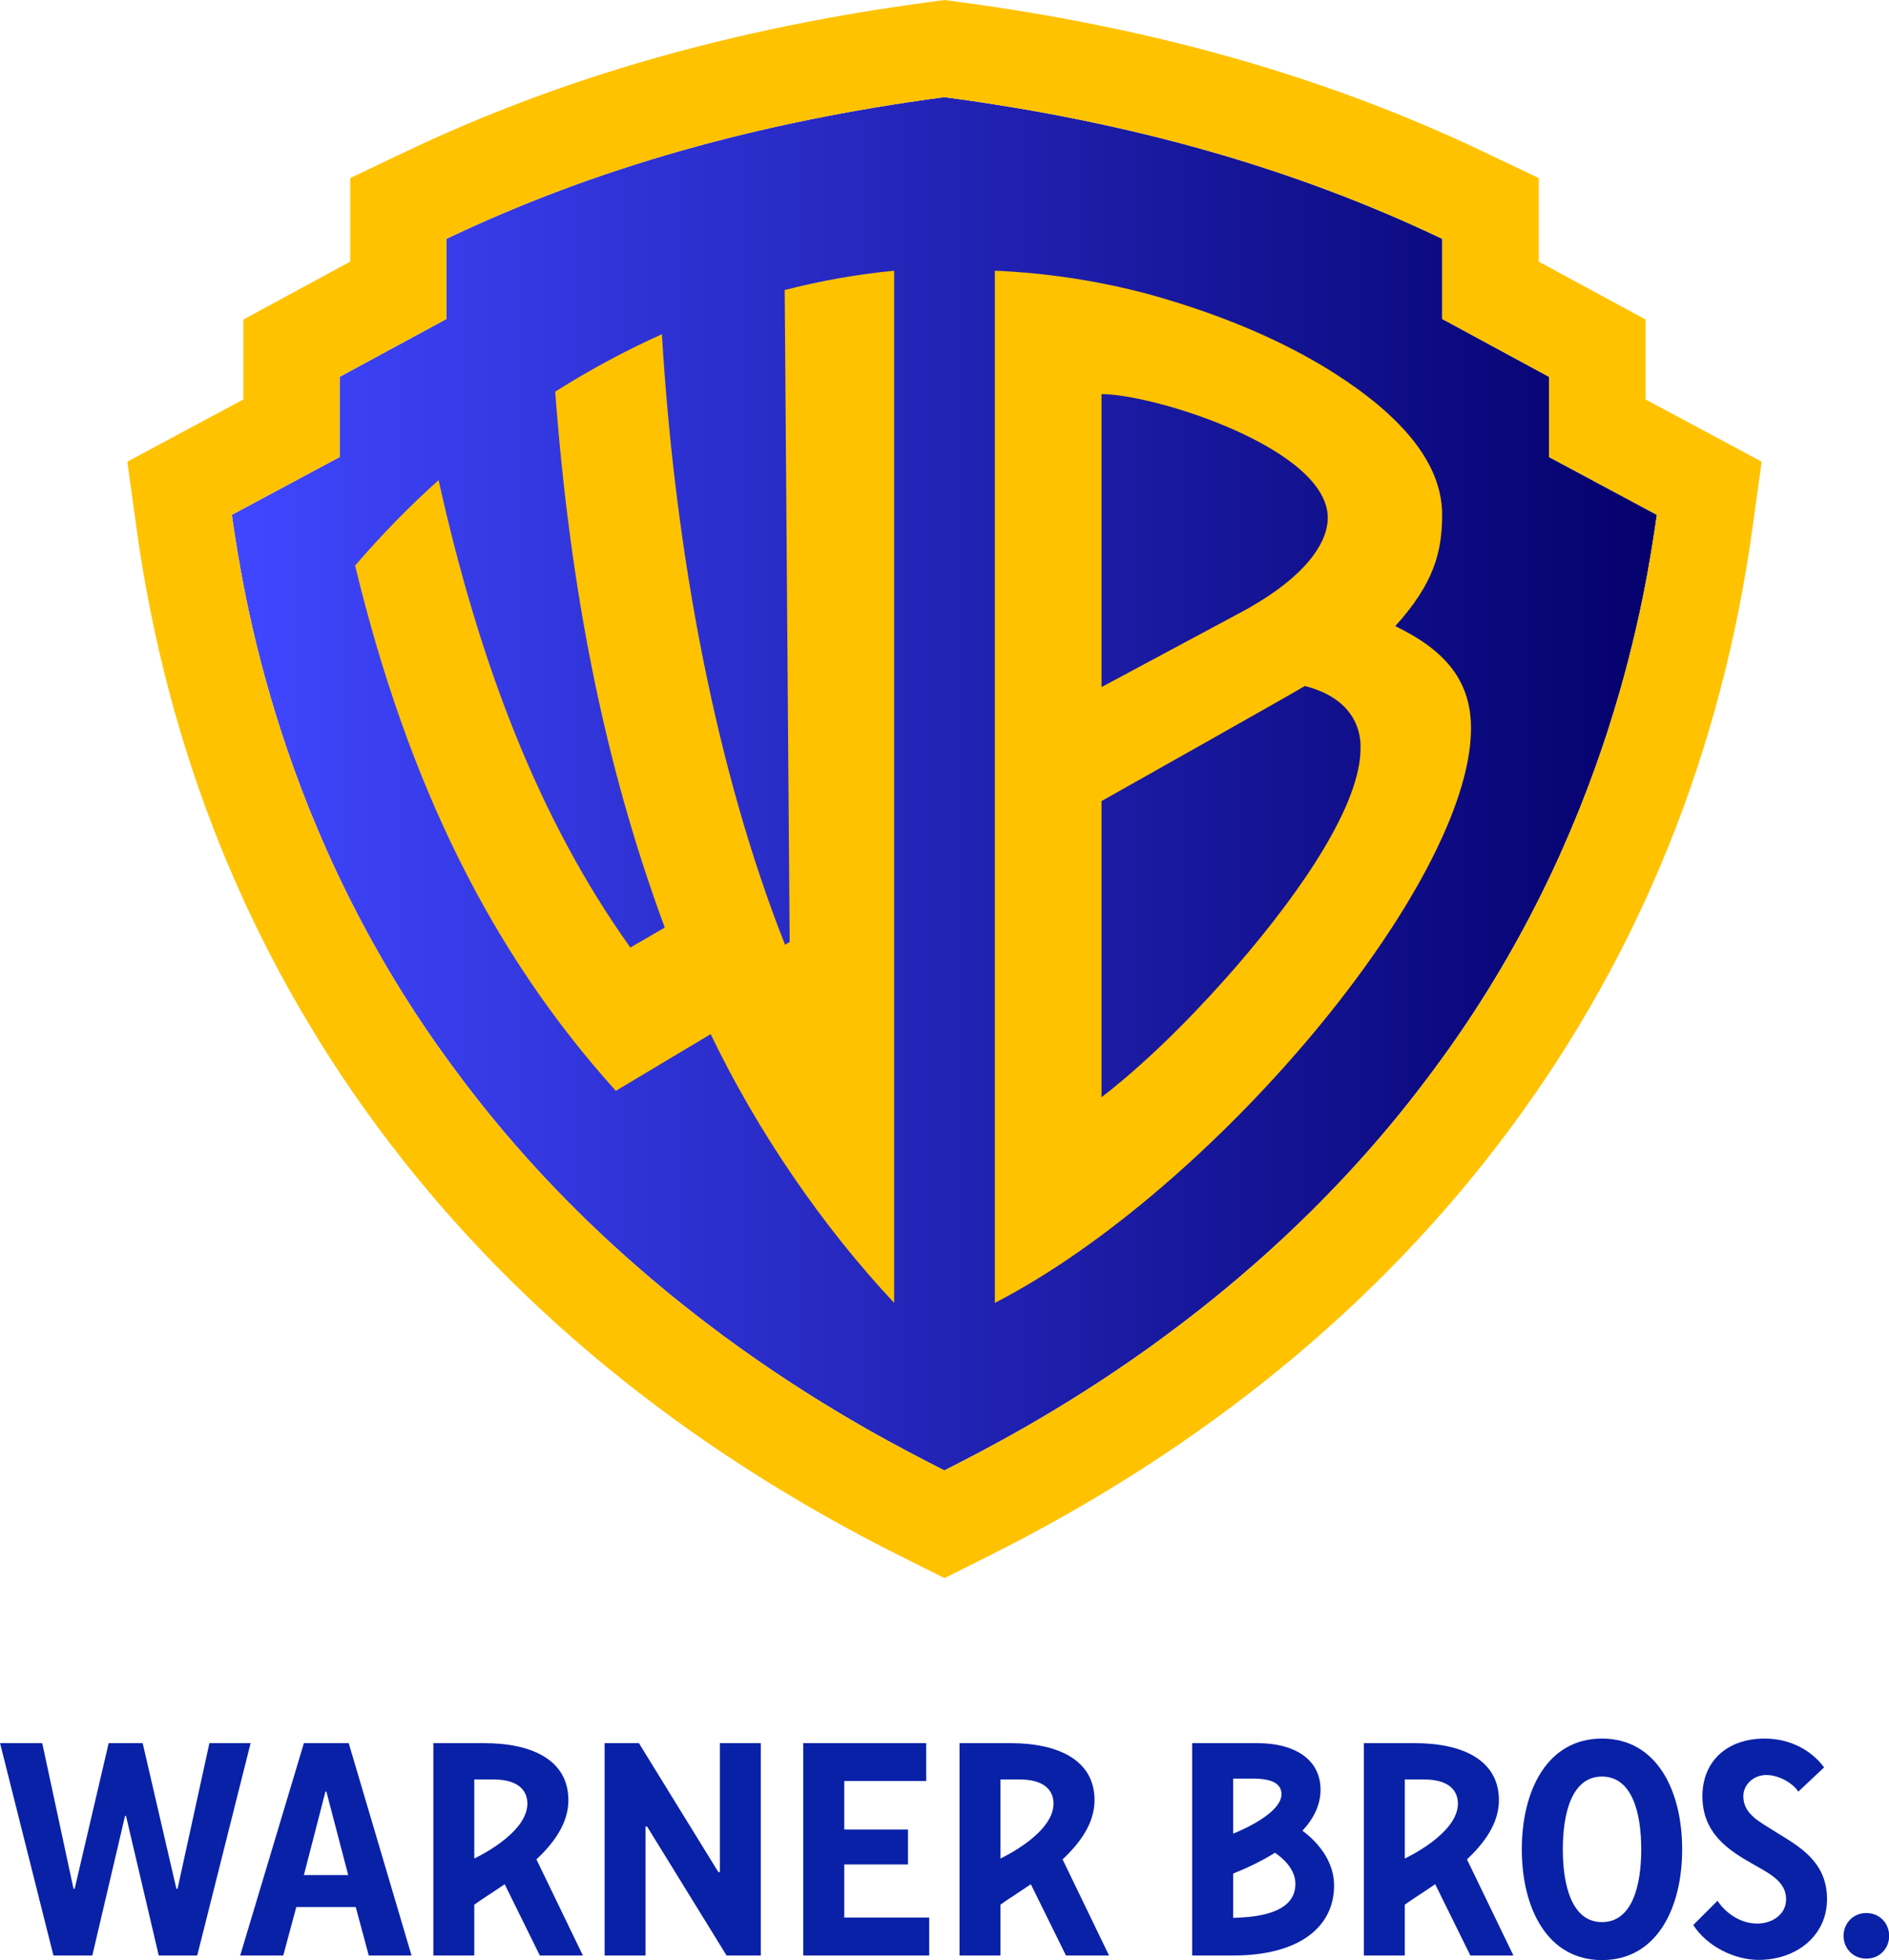
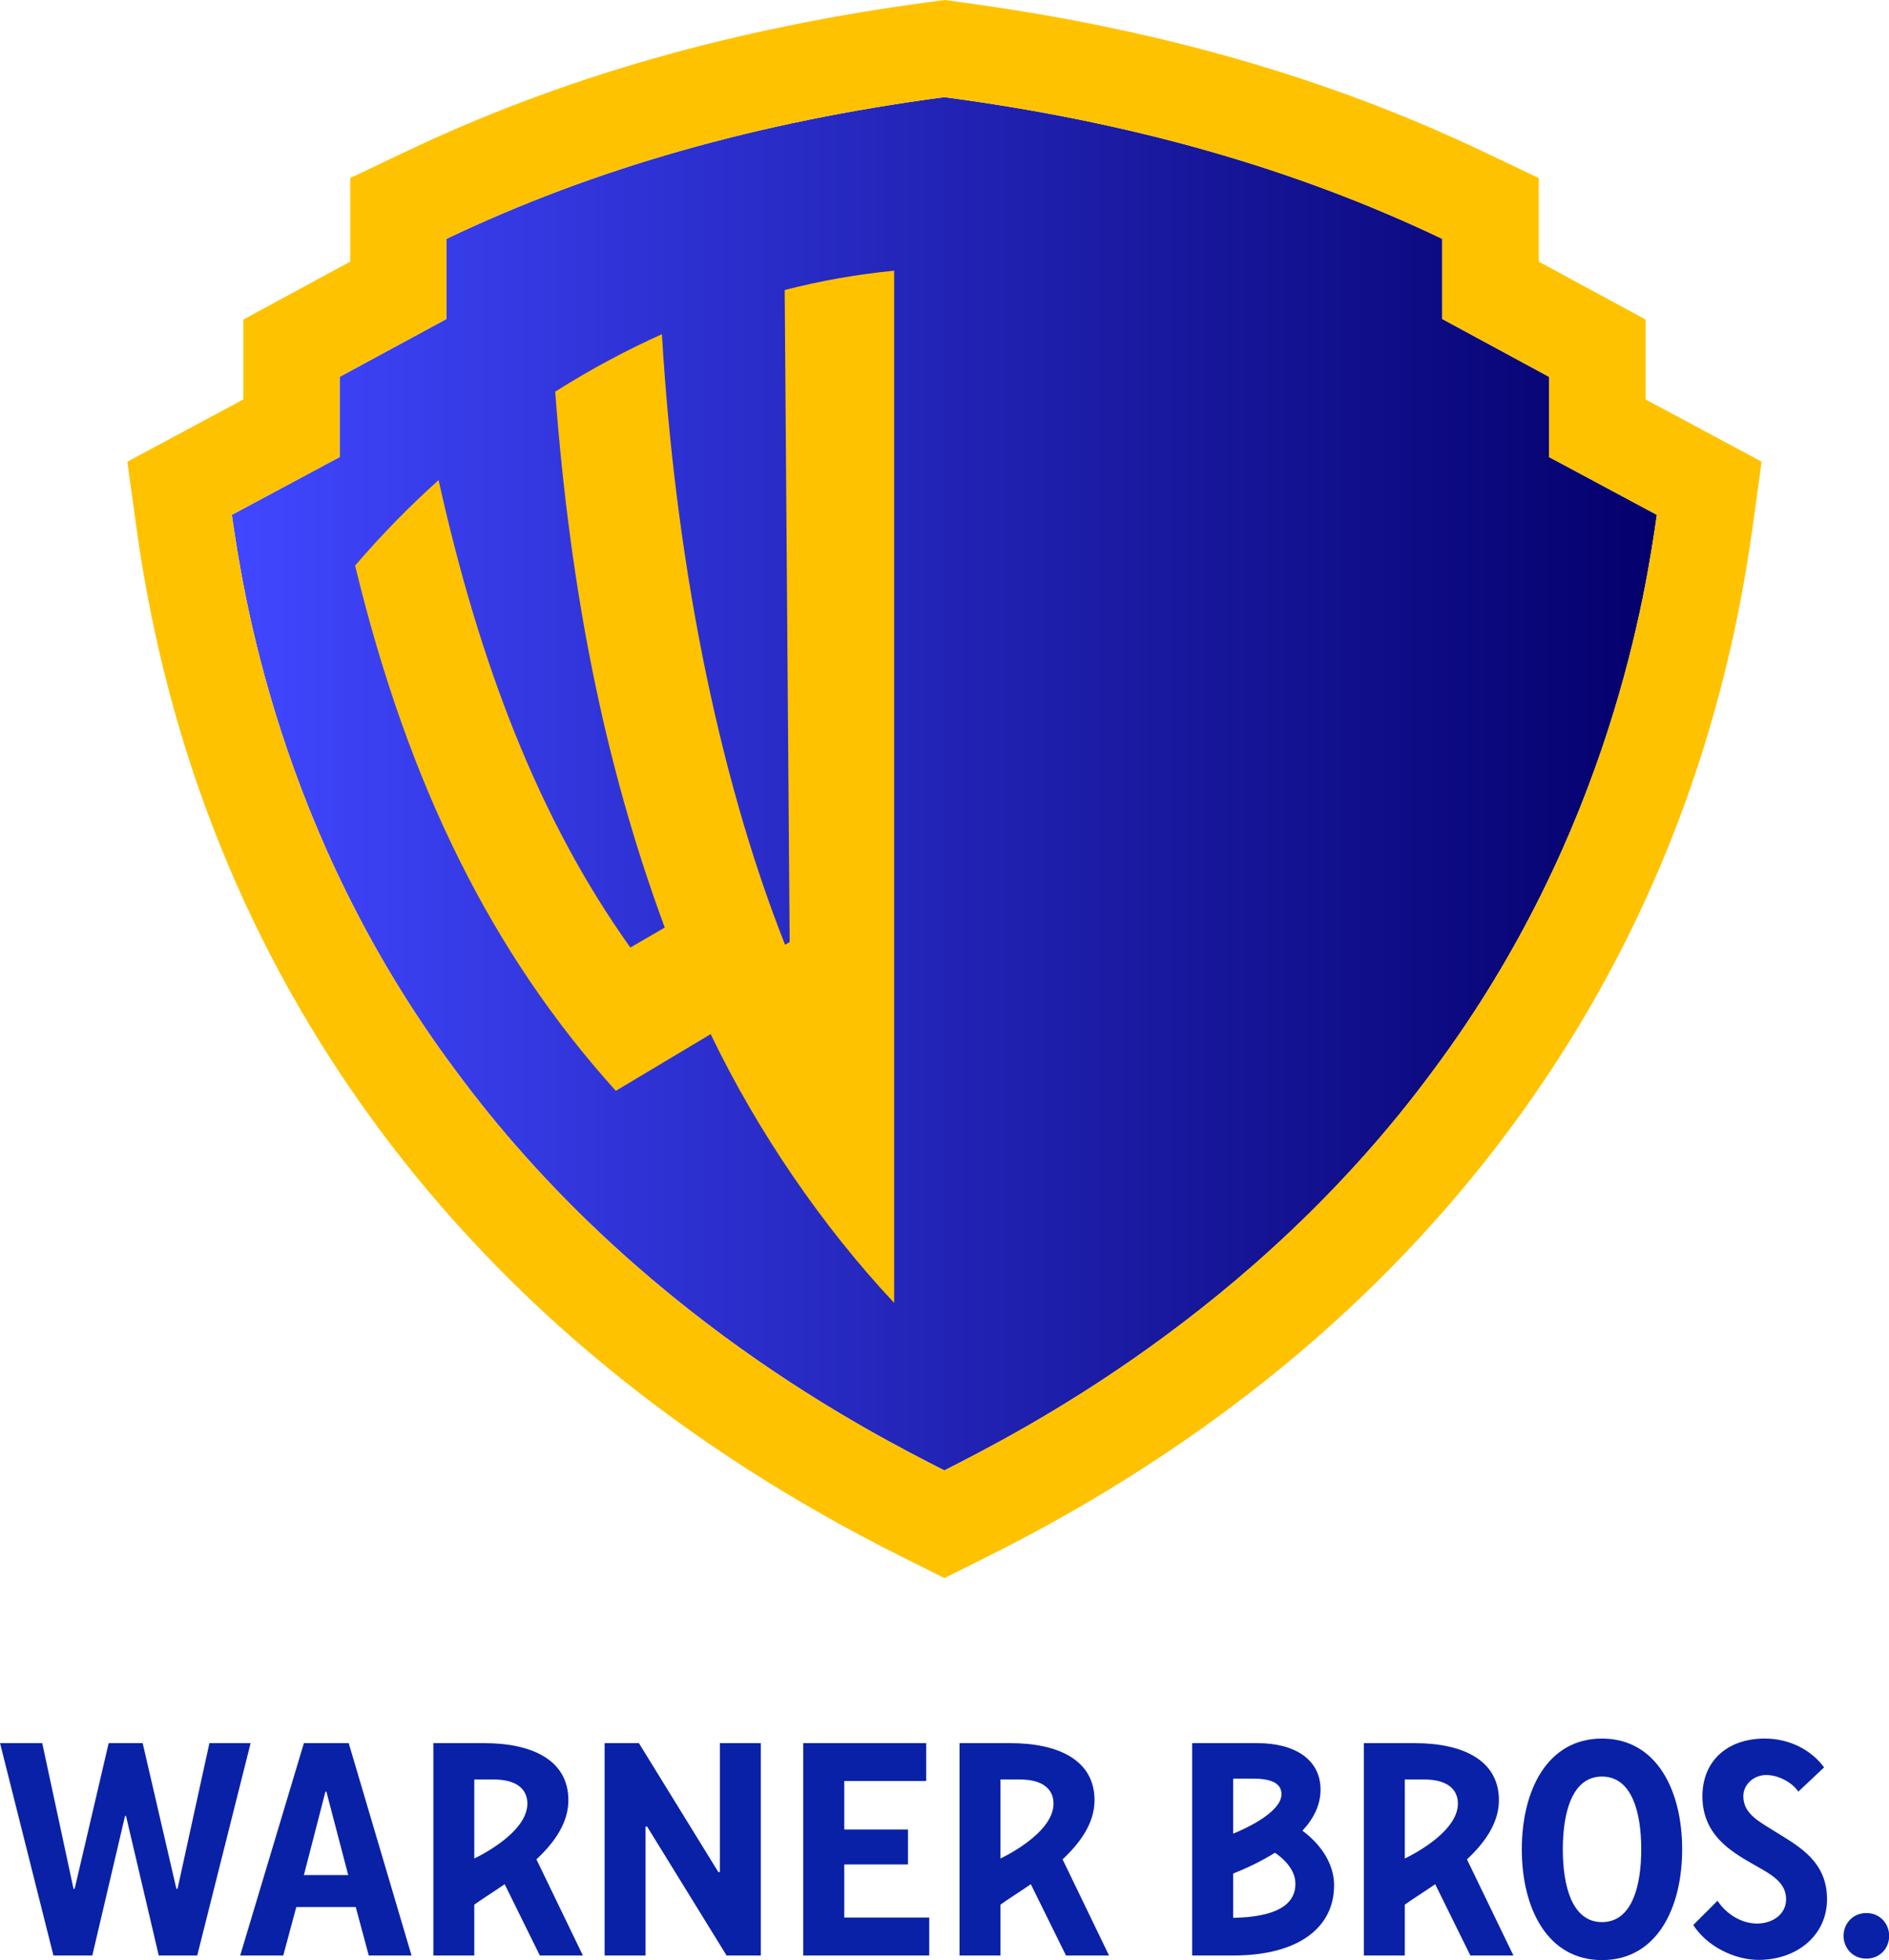
<svg xmlns="http://www.w3.org/2000/svg" xmlns:ns1="http://sodipodi.sourceforge.net/DTD/sodipodi-0.dtd" xmlns:ns2="http://www.inkscape.org/namespaces/inkscape" id="svg112" width="963.725" height="1000" version="1.1" ns1:docname="Warner Bros. 2023.svg" xml:space="preserve" ns2:version="1.2.2 (732a01da63, 2022-12-09)">
  <ns1:namedview id="namedview3231" pagecolor="#ffffff" bordercolor="#111111" borderopacity="1" ns2:showpageshadow="0" ns2:pageopacity="0" ns2:pagecheckerboard="1" ns2:deskcolor="#d1d1d1" showgrid="false" ns2:zoom="0.42426407" ns2:cx="465.51196" ns2:cy="586.89863" ns2:window-width="1366" ns2:window-height="705" ns2:window-x="-8" ns2:window-y="-8" ns2:window-maximized="1" ns2:current-layer="svg112" />
  <defs id="defs9">
    <linearGradient id="linear-gradient" x1="-248.46" x2="496.7" y1="467.21" y2="467.21" gradientTransform="matrix(0.78,0,0,0.8,403.68,-45.8)" gradientUnits="userSpaceOnUse">
      <stop id="stop4" offset="0" stop-color="#4047ff" />
      <stop id="stop6" offset="1" stop-color="#04006c" />
    </linearGradient>
    <style id="style2">.cls-2{fill:#ffc200}.cls-3{fill:#031272}</style>
  </defs>
  <style type="text/css" id="style6072">
	.st0{fill:#0921A7;}
</style>
  <g id="g6098" transform="matrix(0.497,0,0,0.497,-472.52,835.95)">
    <path class="st0" d="m 1534.2,166 c 0,-41.5 -37.7,-58.6 -86.3,-58.6 h -52.3 v 218 h 42 v -52.2 c 6.6,-4.9 19.2,-12.7 31.2,-21 l 36.1,73.2 h 44.2 l -47.7,-98.7 c 18.2,-17 32.8,-37.3 32.8,-60.7 z m -96.6,59.8 v -81.1 c 5.1,0 15.6,0 20,0 23.6,0 34.5,10.1 34.5,24.8 0,31.2 -54.5,56.3 -54.5,56.3 z" id="path7440" />
    <path class="st0" d="m 2074.3,166 c 0,-41.5 -37.7,-58.6 -86.3,-58.6 h -52.3 v 218 h 42 v -52.2 c 6.6,-4.9 19.2,-12.7 31.2,-21 l 36.1,73.2 h 44.2 l -47.7,-98.7 c 18.2,-17 32.8,-37.3 32.8,-60.7 z m -96.6,59.8 v -81.1 c 5.1,0 15.6,0 20,0 23.6,0 34.5,10.1 34.5,24.8 0,31.2 -54.5,56.3 -54.5,56.3 z" id="path7437" />
    <path class="st0" d="m 2489.4,166 c 0,-41.5 -37.7,-58.6 -86.3,-58.6 h -52.3 v 218 h 42 v -52.2 c 6.6,-4.9 19.2,-12.7 31.2,-21 l 36.1,73.2 h 44.2 l -47.7,-98.7 c 18.2,-17 32.8,-37.3 32.8,-60.7 z m -96.6,59.8 v -81.1 c 5.1,0 15.6,0 20,0 23.6,0 34.5,10.1 34.5,24.8 0,31.2 -54.5,56.3 -54.5,56.3 z" id="path7434" />
    <path id="path7431" class="st0" style="fill:#0921a7" d="m 1097.2,107.4 h -34.9 l -34.9,149.5 h -1.2 L 994.1,107.4 h -43.3 l 54.8,218 h 39.9 l 33.6,-143.3 h 1 l 33.6,143.3 h 39.5 l 54.8,-218 h -42.3 L 1133,256.9 h -1.2 z" />
    <path class="st0" d="m 1262.7,107.4 -65.4,218 h 44.2 l 13.4,-49.8 h 61 l 13.4,49.8 h 43.9 l -64.5,-218 z m 0,135.4 22.1,-85.6 h 1 l 22.4,85.6 z" id="path7428" />
    <path id="path7425" class="st0" style="fill:#0921a7" d="m 1613.4,193 h 1.6 l 81.6,132.4 h 35.1 v -218 h -42 v 132.3 h -1.6 l -81.5,-132.3 h -35.2 v 218 h 42 z" />
    <path id="path7422" class="st0" style="fill:#0921a7" d="m 1817.4,196.1 v -49.8 h 84.1 v -38.9 h -126.2 v 218 h 129.3 v -39 h -87.2 v -54.5 h 65.4 v -35.8 z" />
    <path class="st0" d="m 2595.2,330.1 c 56.1,0 82.3,-53 82.3,-113.7 0,-60.5 -26.2,-113.7 -82.3,-113.7 -56.1,0 -82.3,53.1 -82.3,113.7 0,60.6 26.3,113.7 82.3,113.7 z m 0,-188.4 c 31.2,0 40.3,37.8 40.3,74.7 0,36.9 -9.1,74.7 -40.3,74.7 -31.1,0 -40.2,-37.9 -40.2,-74.7 0,-36.9 9.1,-74.7 40.2,-74.7 z" id="path7419" />
    <path class="st0" d="m 2774.7,199.3 c -17.1,-10.9 -34.4,-18.7 -34.4,-37.4 0,-12.5 11.1,-21.8 23.5,-21.8 14,0 28.2,9.3 32.9,17.1 l 26.5,-24.9 c -12.5,-17.1 -34.4,-29.6 -60.9,-29.6 -38.9,0 -64,23.4 -64,59.2 0,38.9 28.2,56.1 50.9,69.1 17.8,10.3 35,18.1 35,36.7 0,15.6 -14.2,24.9 -29.8,24.9 -15.6,0 -31.3,-9.3 -40.6,-23.4 l -24.9,24.9 c 14,21.8 42.2,35.8 67.1,35.8 38.9,0 70.2,-24.9 70.2,-62.3 0.1,-38.7 -29,-54.3 -51.5,-68.3 z" id="path7416" />
    <path id="path7413" class="st0" d="m 2866.601,281.8 c -14,0 -23.399,10.899 -23.399,23.399 0,12.5 9.349,23.403 23.399,23.403 14.05,0 23.449,-10.903 23.399,-23.403 -0.05,-12.5 -9.399,-23.399 -23.399,-23.399 z" />
    <path class="st0" d="m 2287.7,197.3 c 11.3,-12.1 18.6,-26.2 18.6,-42.1 0,-31.2 -26.598,-47.8 -64.9,-47.8 h -66.9 v 218 h 42 c 68.529,0 103.7,-29.7 103.7,-71.8 0.1,-31.3 -26.1,-51.7 -32.5,-56.3 z m -71.1,-53.5 h 20.4 c 19.3,0 29.2,5.1 29.2,16 0,19.6 -41.3,37.2 -49.6,40.5 z m 0,142.9 v -45.4 c 13.7,-5.5 28.9,-12.6 42.9,-21.4 6.5,4.4 21,15.8 21,31.9 0,21.4 -19.5,34.1 -63.9,34.9 z" id="path7410" ns1:nodetypes="cssccscccsscccccsc" />
  </g>
  <g id="g57" transform="matrix(6.594,0,0,6.594,64.954,0)">
    <linearGradient id="SVGID_1_" gradientUnits="userSpaceOnUse" x1="8.086" y1="63.358" x2="118.342" y2="63.358" gradientTransform="matrix(1,0,0,-1,0,124)">
      <stop offset="0" style="stop-color:#4047FF" id="stop44" />
      <stop offset="1" style="stop-color:#04006C" id="stop46" />
    </linearGradient>
    <path fill="url(#SVGID_1_)" d="m 118.342,39.835 c -0.839,5.744 -3.541,24.512 -17.268,42.932 -13.962,18.968 -32.321,28.171 -37.86,31.002 C 57.675,110.937 39.316,101.735 25.354,82.767 11.627,64.346 8.926,45.577 8.086,39.835 l 8.34,-4.473 V 29.157 L 24.691,24.68 V 18.479 C 36.125,13.026 48.722,9.441 63.213,7.516 77.704,9.441 90.301,13.027 101.735,18.479 V 24.68 L 110,29.157 v 6.205 z" id="path49" style="fill:url(#SVGID_1_)" />
    <path fill="#ffc200" d="m 117.468,30.905 v -6.184 l -8.265,-4.477 v -6.467 l -4.24,-2.019 C 92.915,6.013 79.593,2.177 64.228,0.136 L 63.224,0 62.22,0.136 C 46.854,2.177 33.533,6.014 21.486,11.758 l -4.24,2.019 v 6.467 L 8.98,24.721 v 6.184 L 0,35.722 0.71,40.855 c 2.379,17.223 8.659,32.81 18.655,46.337 10.103,13.669 23.741,24.852 40.535,33.245 l 3.324,1.663 3.324,-1.663 c 16.794,-8.393 30.432,-19.576 40.535,-33.245 9.996,-13.527 16.276,-29.114 18.655,-46.337 l 0.71,-5.133 z m 0.874,8.93 c -0.839,5.744 -3.541,24.512 -17.268,42.932 -13.962,18.968 -32.321,28.171 -37.86,31.002 C 57.675,110.937 39.316,101.735 25.354,82.767 11.627,64.346 8.926,45.577 8.086,39.835 l 8.34,-4.473 V 29.157 L 24.691,24.68 V 18.479 C 36.125,13.026 48.722,9.441 63.213,7.516 77.704,9.441 90.301,13.027 101.735,18.479 V 24.68 L 110,29.157 v 6.205 z" id="path51" />
    <path fill="#ffc200" d="m 50.861,22.439 0.384,50.448 -0.356,0.208 C 45.548,59.597 42.365,42.753 41.361,25.86 c -2.622,1.179 -5.404,2.638 -8.256,4.444 1.152,15.326 3.771,28.735 8.478,41.464 l -2.664,1.543 C 31.861,63.427 27.25,51.405 24.083,37.146 c -2.181,1.959 -4.345,4.153 -6.458,6.612 4.138,17.115 10.651,30.084 20.171,40.641 l 7.339,-4.387 c 3.595,7.491 8.646,14.883 14.195,20.792 v -79.86 c -2.825,0.275 -5.619,0.762 -8.469,1.495 z" id="path53" />
-     <path fill="#ffc200" d="m 98.101,48.445 c 2.991,-3.311 3.627,-5.72 3.627,-8.635 0,-4.125 -3.408,-7.796 -8.365,-10.95 -2.994,-1.906 -7.577,-4.213 -14.261,-6.076 -3.846,-1.033 -7.856,-1.661 -11.982,-1.84 v 79.862 c 16.786,-8.642 36.741,-32.321 36.842,-44.369 0.031,-3.685 -1.913,-6.092 -5.861,-7.992 z M 75.374,30.494 c 4.133,0 17.504,4.228 17.504,9.567 0,1.924 -1.699,4.683 -6.988,7.46 l -10.516,5.64 z m 10.419,44.288 c -2.362,2.724 -6.231,6.877 -10.419,10.113 V 61.981 c 0,0 15.172,-8.539 15.729,-8.903 4.542,1.151 4.311,4.491 4.311,4.837 -0.004,4.208 -4.305,10.722 -9.621,16.867 z" id="path55" />
  </g>
</svg>